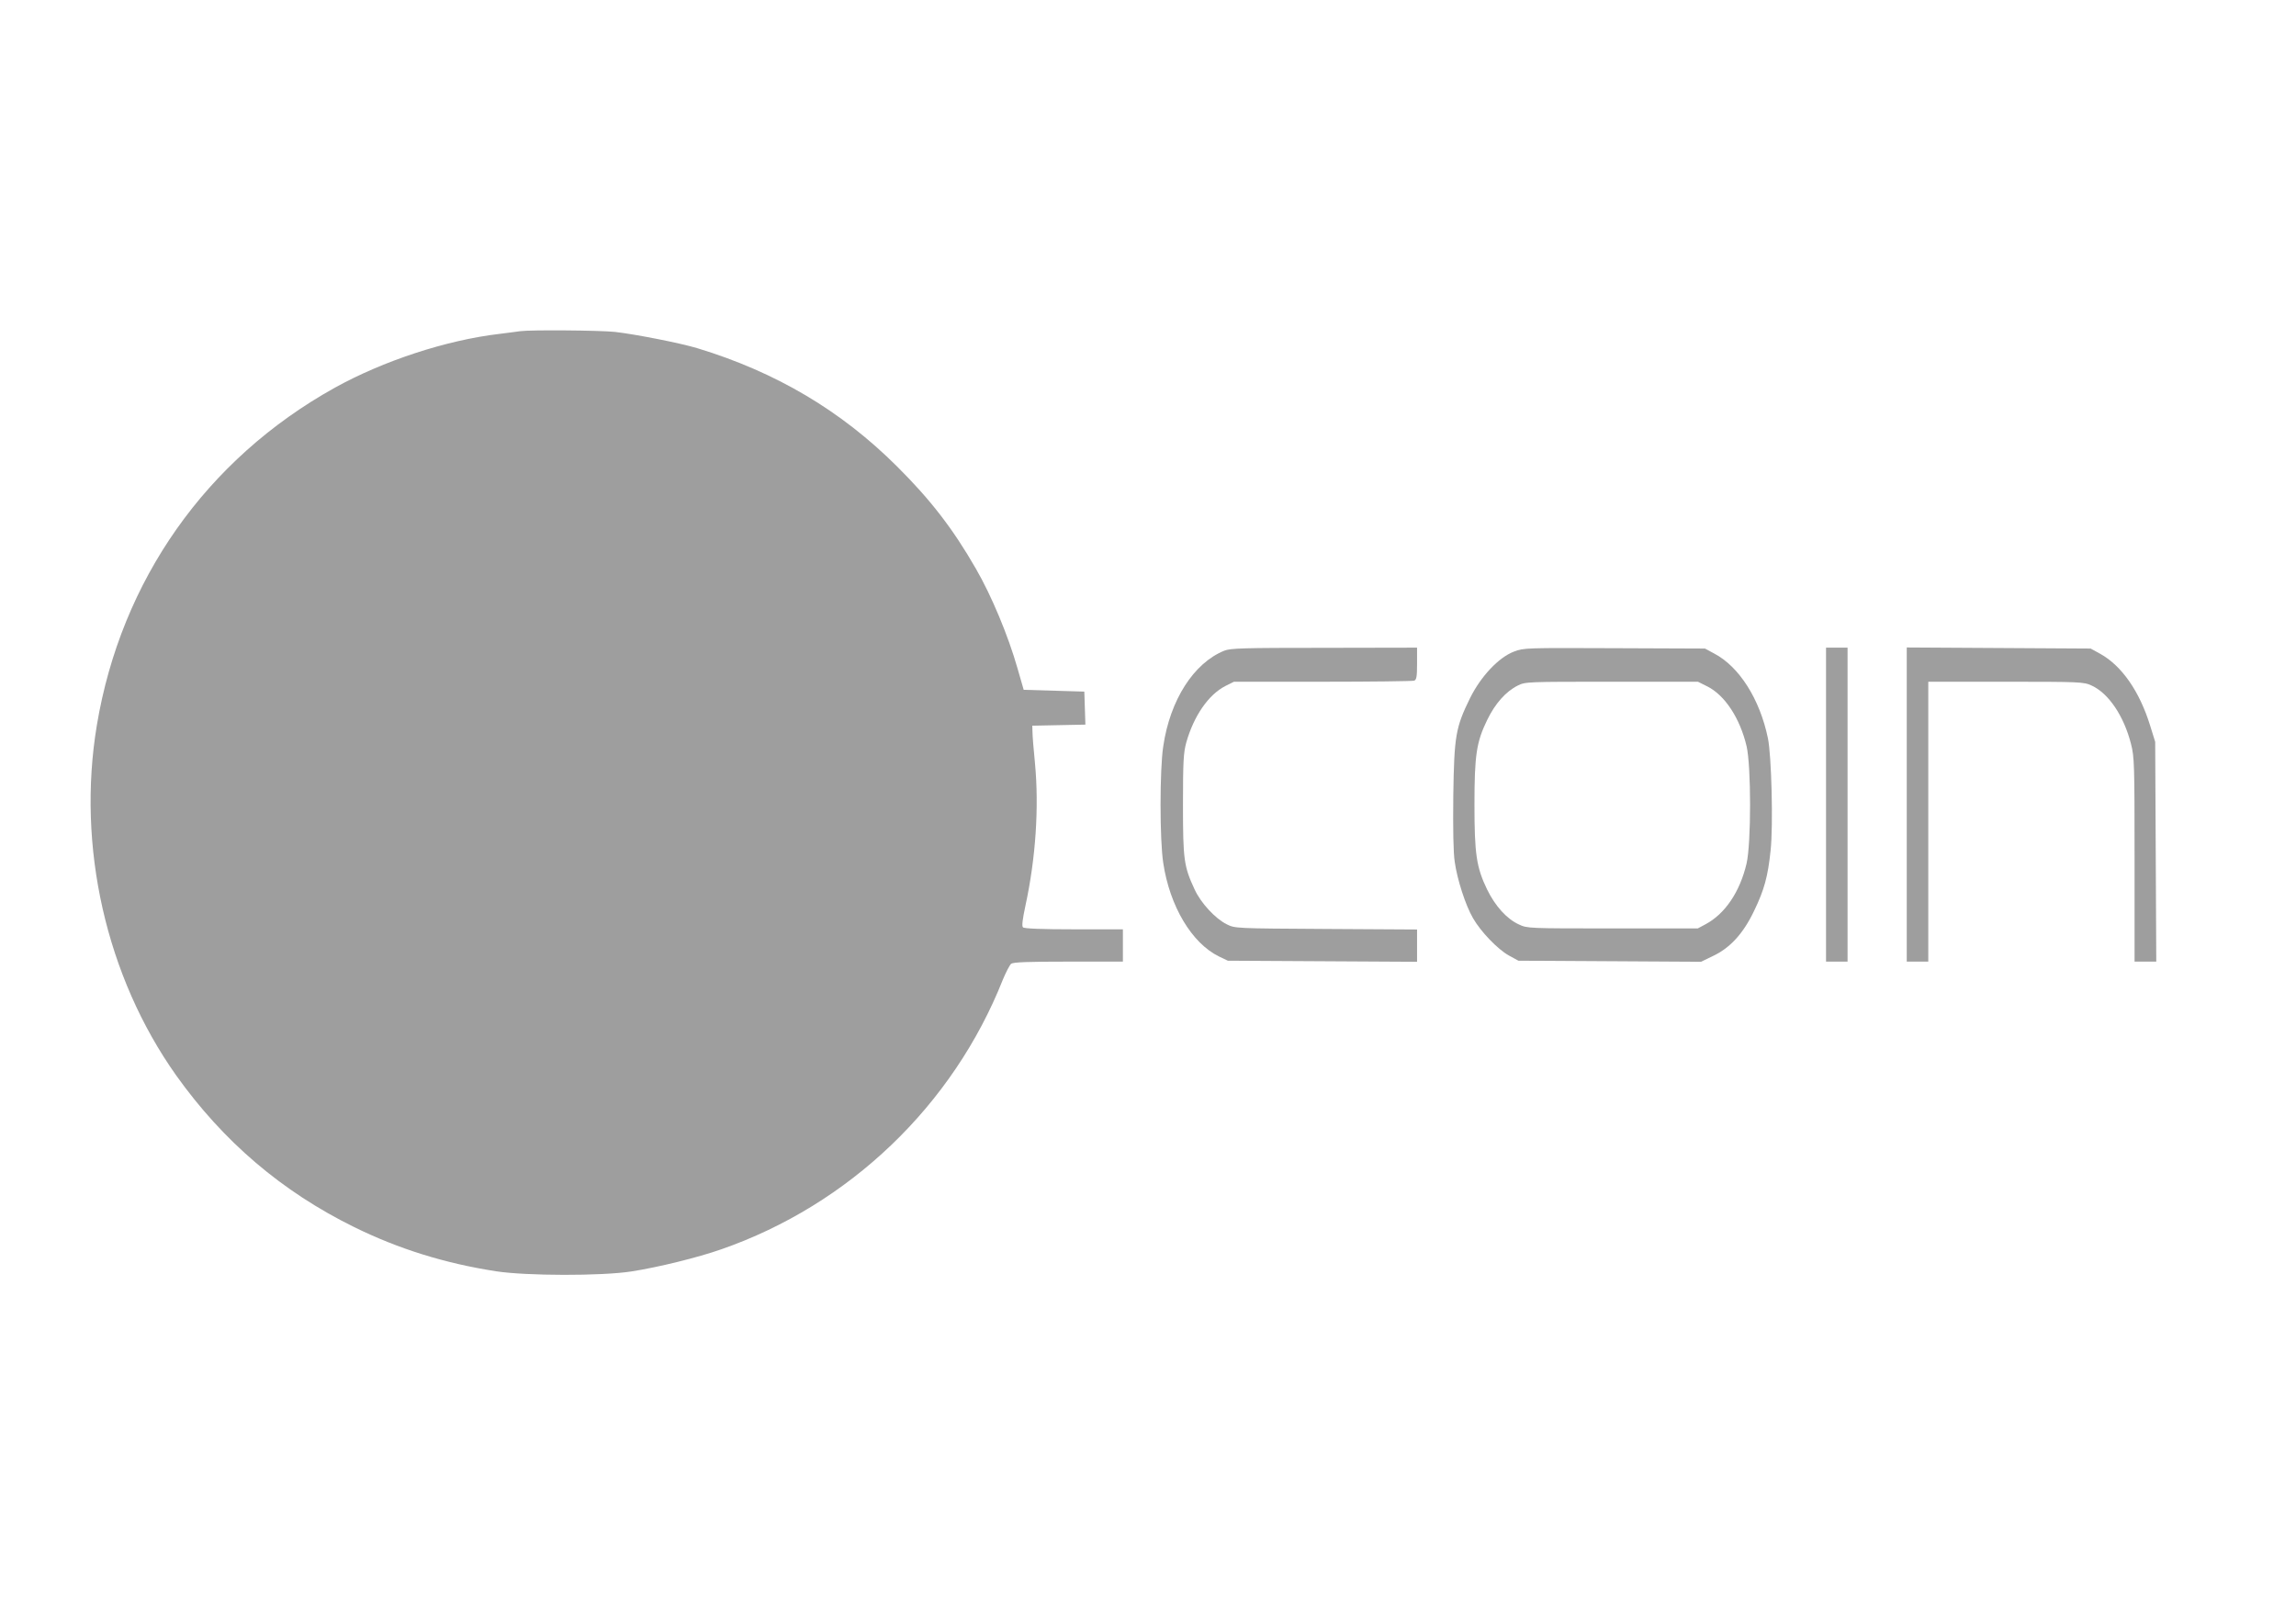
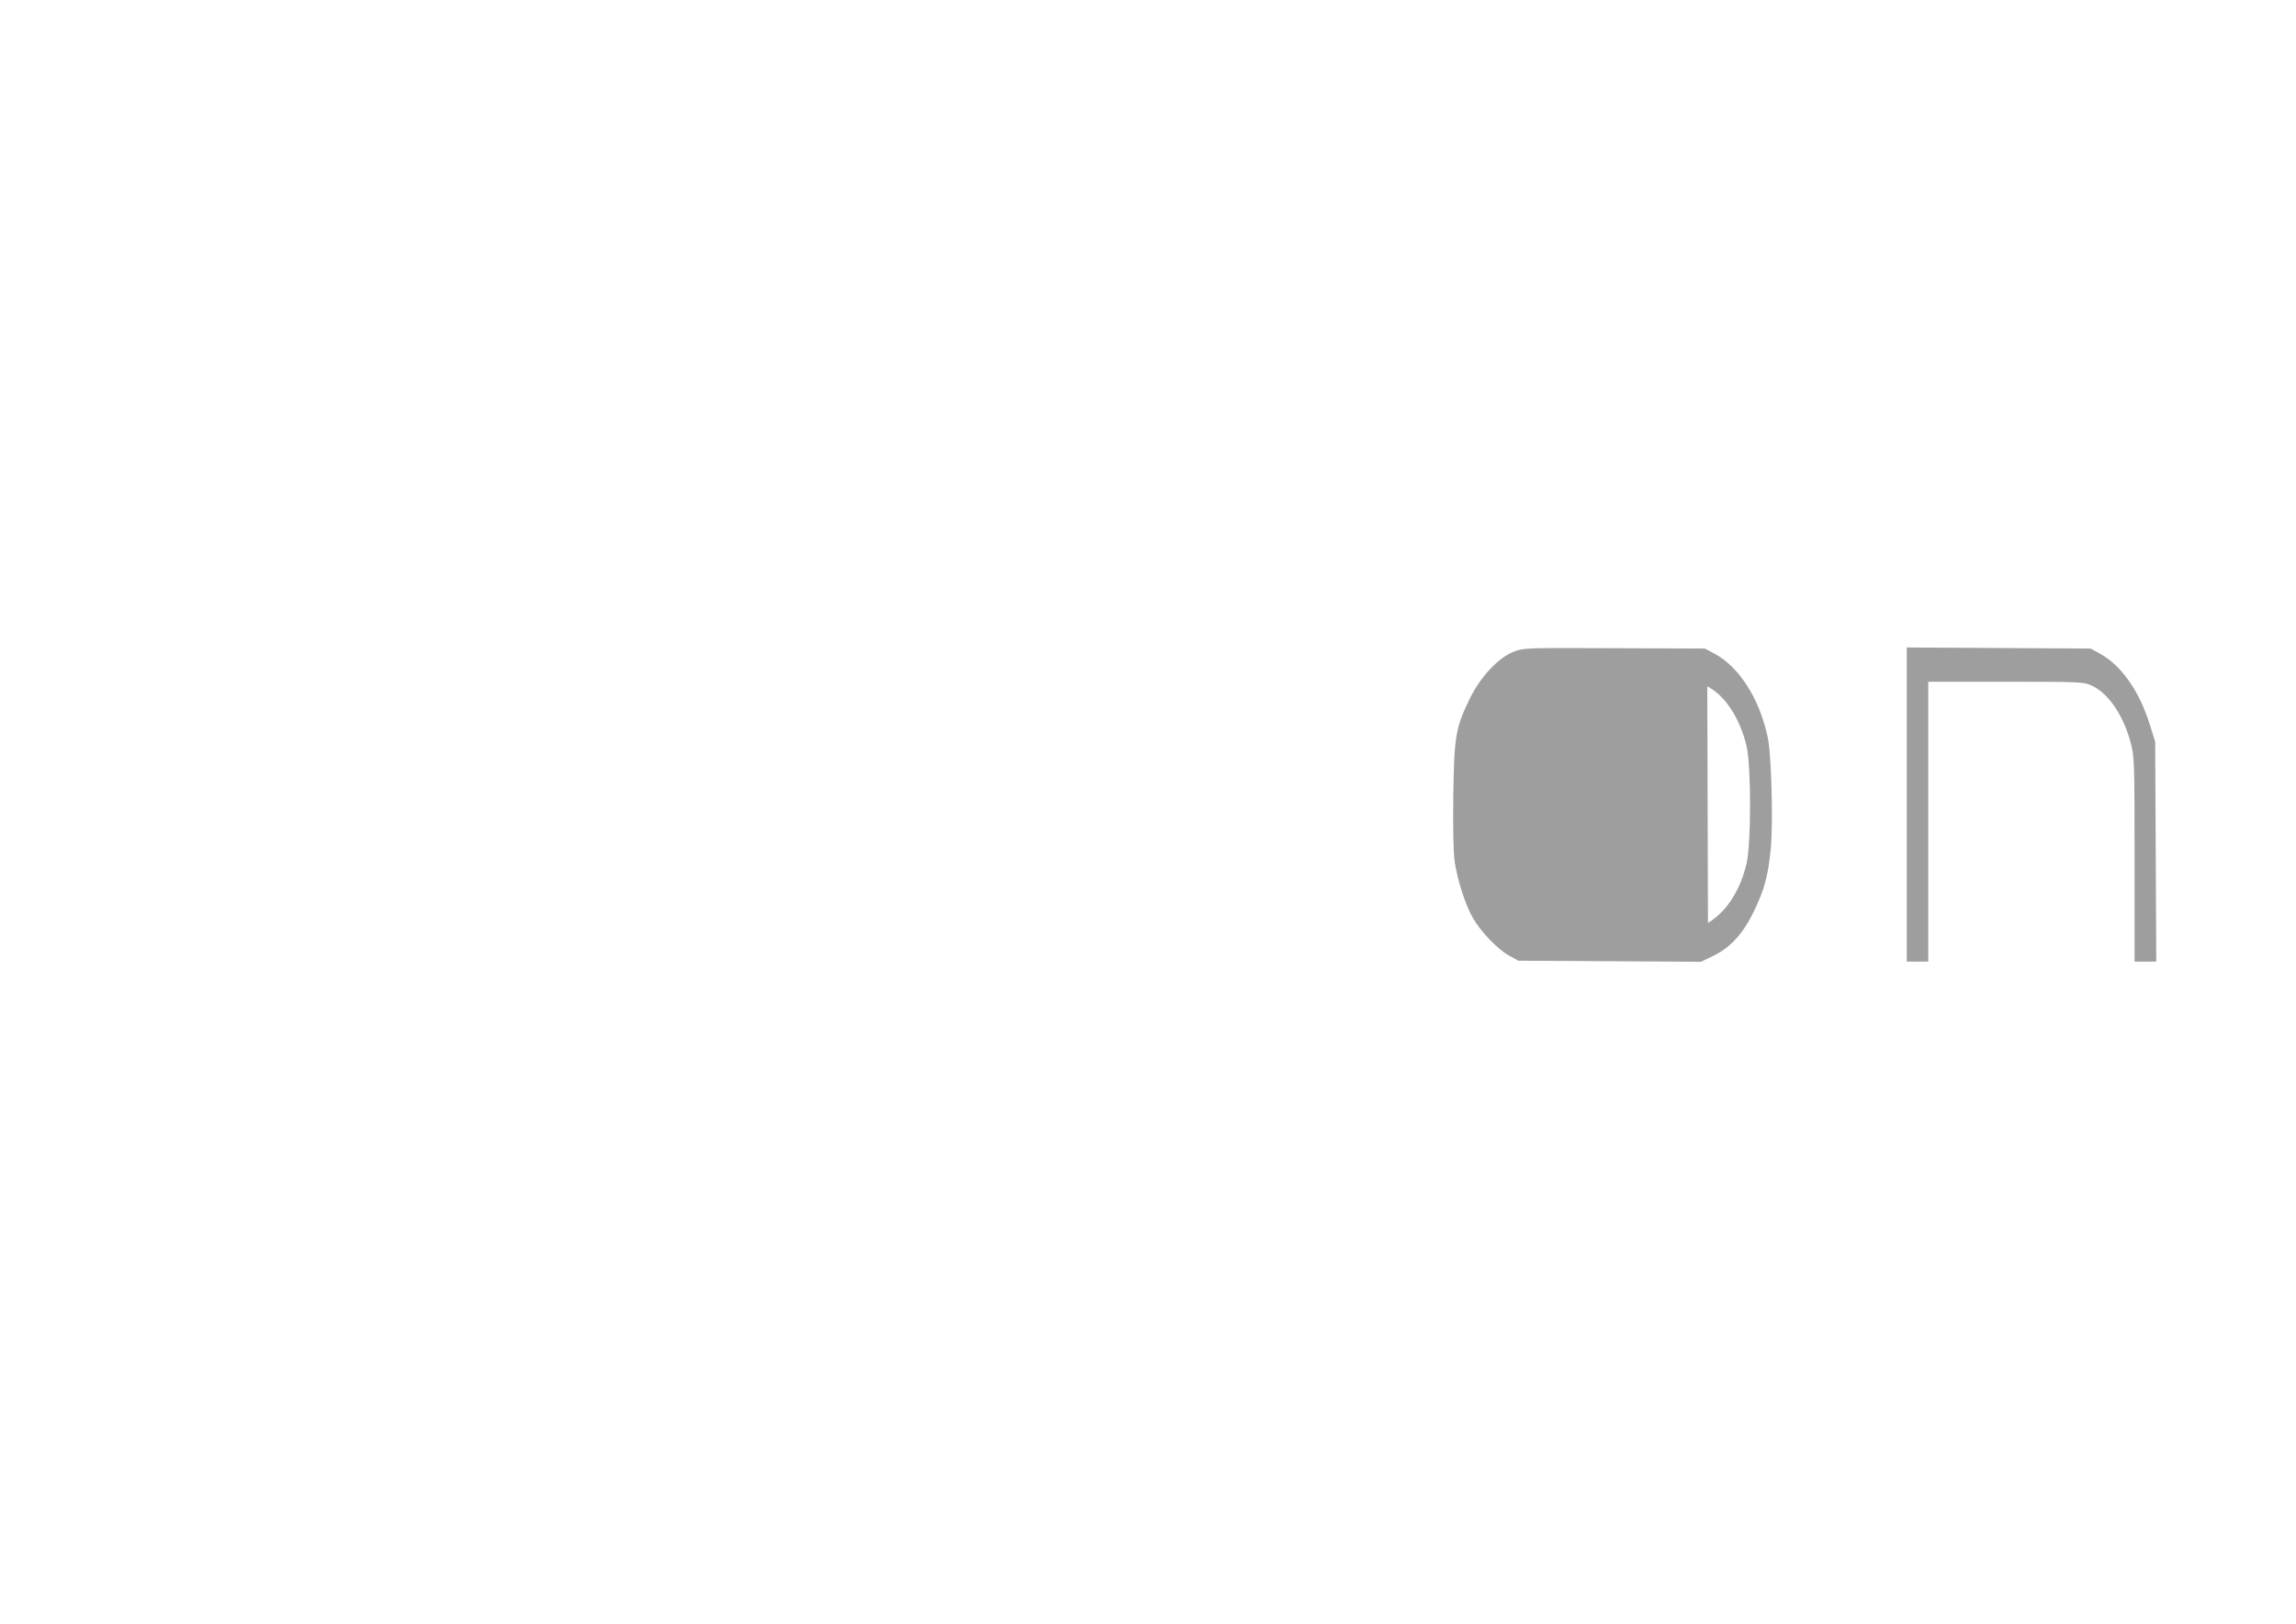
<svg xmlns="http://www.w3.org/2000/svg" version="1.0" width="1280pt" height="905pt" viewBox="0 0 1280 905" preserveAspectRatio="xMidYMid meet">
  <g transform="translate(0,905) scale(0.1,-0.1)" fill="#9e9e9e" stroke="none">
-     <path d="M2900 7204 c-14 -2 -65 -9 -115 -15 -298 -35 -650 -151 -920 -301 -715 -398 -1190 -1072 -1325 -1880 -113 -677 52 -1402 442 -1952 263 -369 590 -648 993 -846 248 -122 506 -202 790 -246 168 -26 589 -27 755 -1 149 23 372 78 500 123 714 248 1293 802 1571 1504 17 41 38 81 46 88 13 9 93 12 320 12 l303 0 0 90 0 90 -273 0 c-179 0 -277 4 -284 11 -7 7 -3 43 14 122 57 263 76 547 53 792 -8 77 -14 156 -14 175 l-1 35 148 3 148 3 -3 92 -3 92 -169 5 -169 5 -34 118 c-52 183 -145 406 -233 558 -127 221 -252 383 -439 569 -312 311 -675 526 -1113 659 -96 29 -346 78 -460 91 -89 9 -469 12 -528 4z" />
-     <path d="M6825 5423 c-170 -69 -302 -274 -340 -533 -20 -129 -20 -522 0 -650 36 -241 159 -447 310 -521 l50 -24 528 -3 527 -3 0 90 0 90 -507 3 c-506 3 -508 3 -554 26 -63 31 -144 118 -179 194 -60 129 -65 166 -65 473 0 241 3 289 18 345 42 149 124 268 218 316 l48 24 495 0 c272 0 501 3 510 6 13 5 16 23 16 95 l0 89 -517 -1 c-453 0 -523 -2 -558 -16z" />
-     <path d="M8440 5418 c-86 -33 -184 -138 -244 -258 -81 -165 -89 -211 -94 -544 -2 -189 0 -317 8 -370 14 -99 60 -242 102 -314 43 -75 137 -173 200 -208 l53 -29 509 -3 509 -3 64 31 c97 45 171 125 232 253 57 118 77 192 92 337 15 137 5 530 -15 625 -45 218 -160 399 -299 472 l-52 28 -505 2 c-493 2 -506 2 -560 -19z m1078 -194 c98 -49 182 -177 219 -333 26 -112 26 -541 0 -654 -37 -158 -120 -281 -229 -339 l-43 -23 -475 0 c-467 0 -476 0 -522 22 -68 31 -132 102 -178 196 -59 123 -70 196 -70 472 0 276 11 349 71 472 44 91 104 159 171 192 42 21 53 21 524 21 l480 0 52 -26z" />
-     <path d="M10180 4565 l0 -875 60 0 60 0 0 875 0 875 -60 0 -60 0 0 -875z" />
+     <path d="M8440 5418 c-86 -33 -184 -138 -244 -258 -81 -165 -89 -211 -94 -544 -2 -189 0 -317 8 -370 14 -99 60 -242 102 -314 43 -75 137 -173 200 -208 l53 -29 509 -3 509 -3 64 31 c97 45 171 125 232 253 57 118 77 192 92 337 15 137 5 530 -15 625 -45 218 -160 399 -299 472 l-52 28 -505 2 c-493 2 -506 2 -560 -19z m1078 -194 c98 -49 182 -177 219 -333 26 -112 26 -541 0 -654 -37 -158 -120 -281 -229 -339 l-43 -23 -475 0 l480 0 52 -26z" />
    <path d="M10630 4565 l0 -875 60 0 60 0 0 780 0 780 433 0 c413 0 434 -1 477 -21 95 -43 180 -169 220 -325 19 -73 20 -112 20 -646 l0 -568 60 0 61 0 -3 613 -3 612 -28 90 c-59 191 -158 334 -279 401 l-53 29 -512 3 -513 3 0 -876z" />
  </g>
</svg>